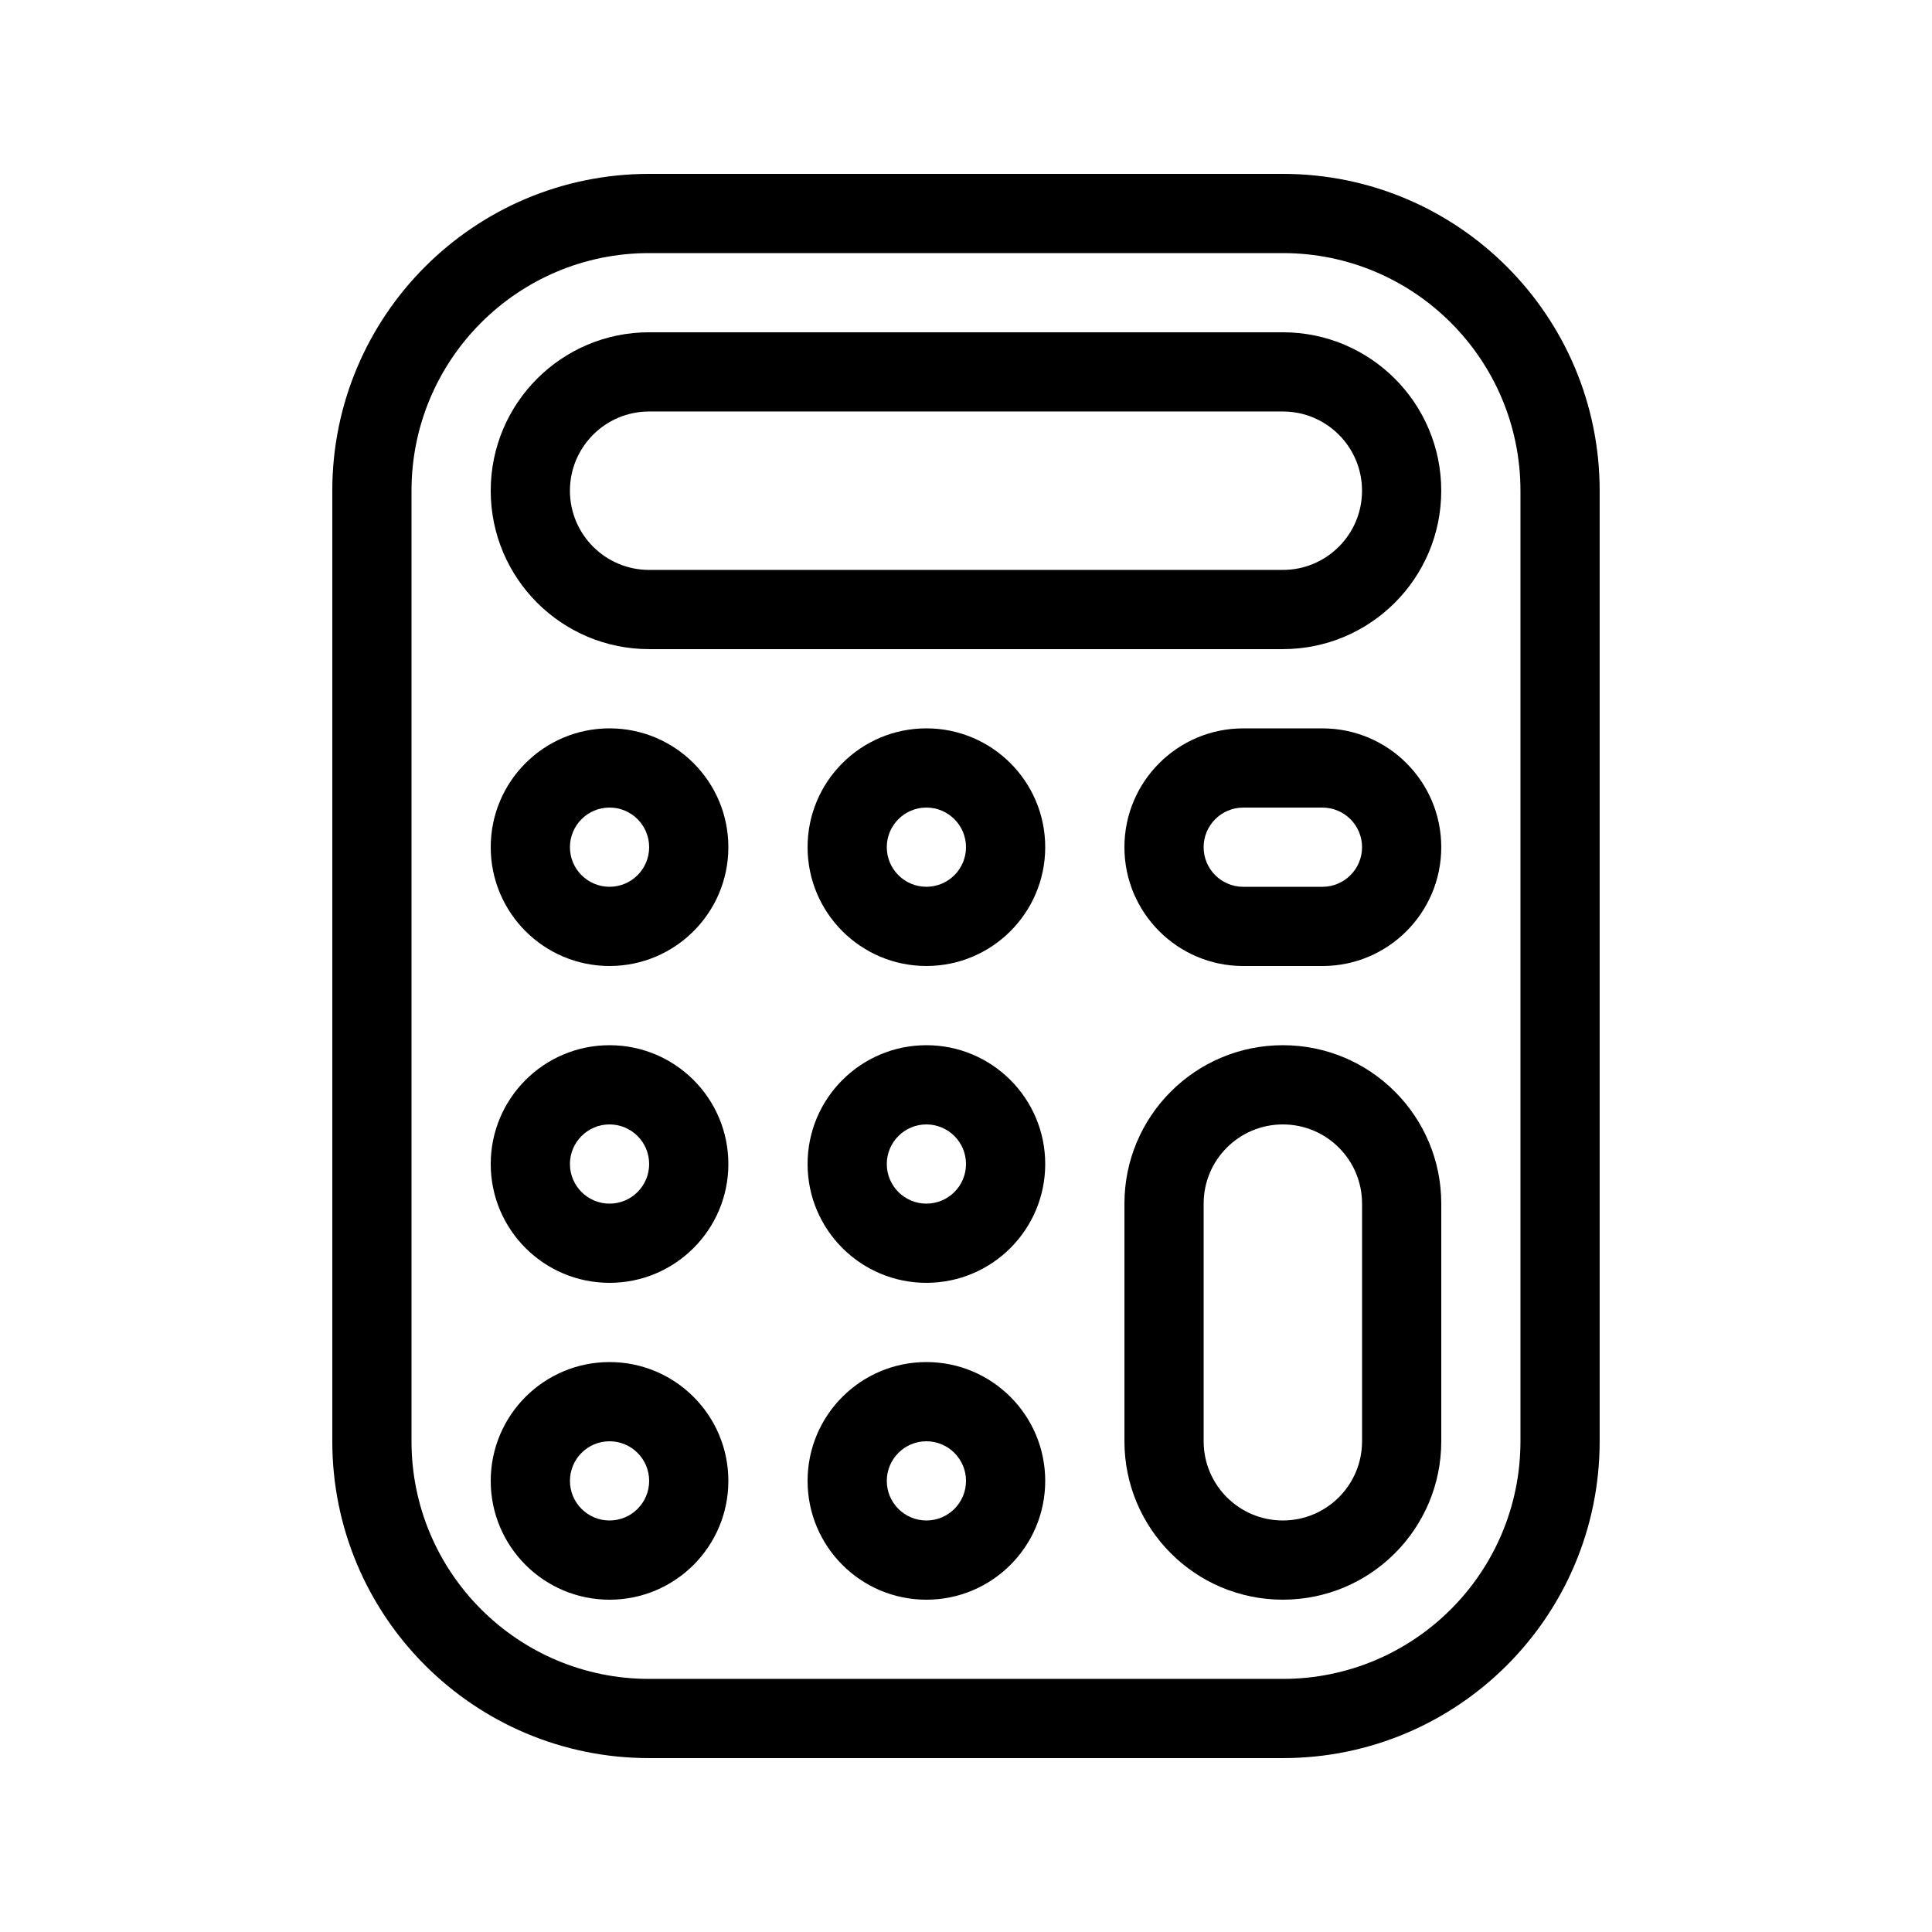
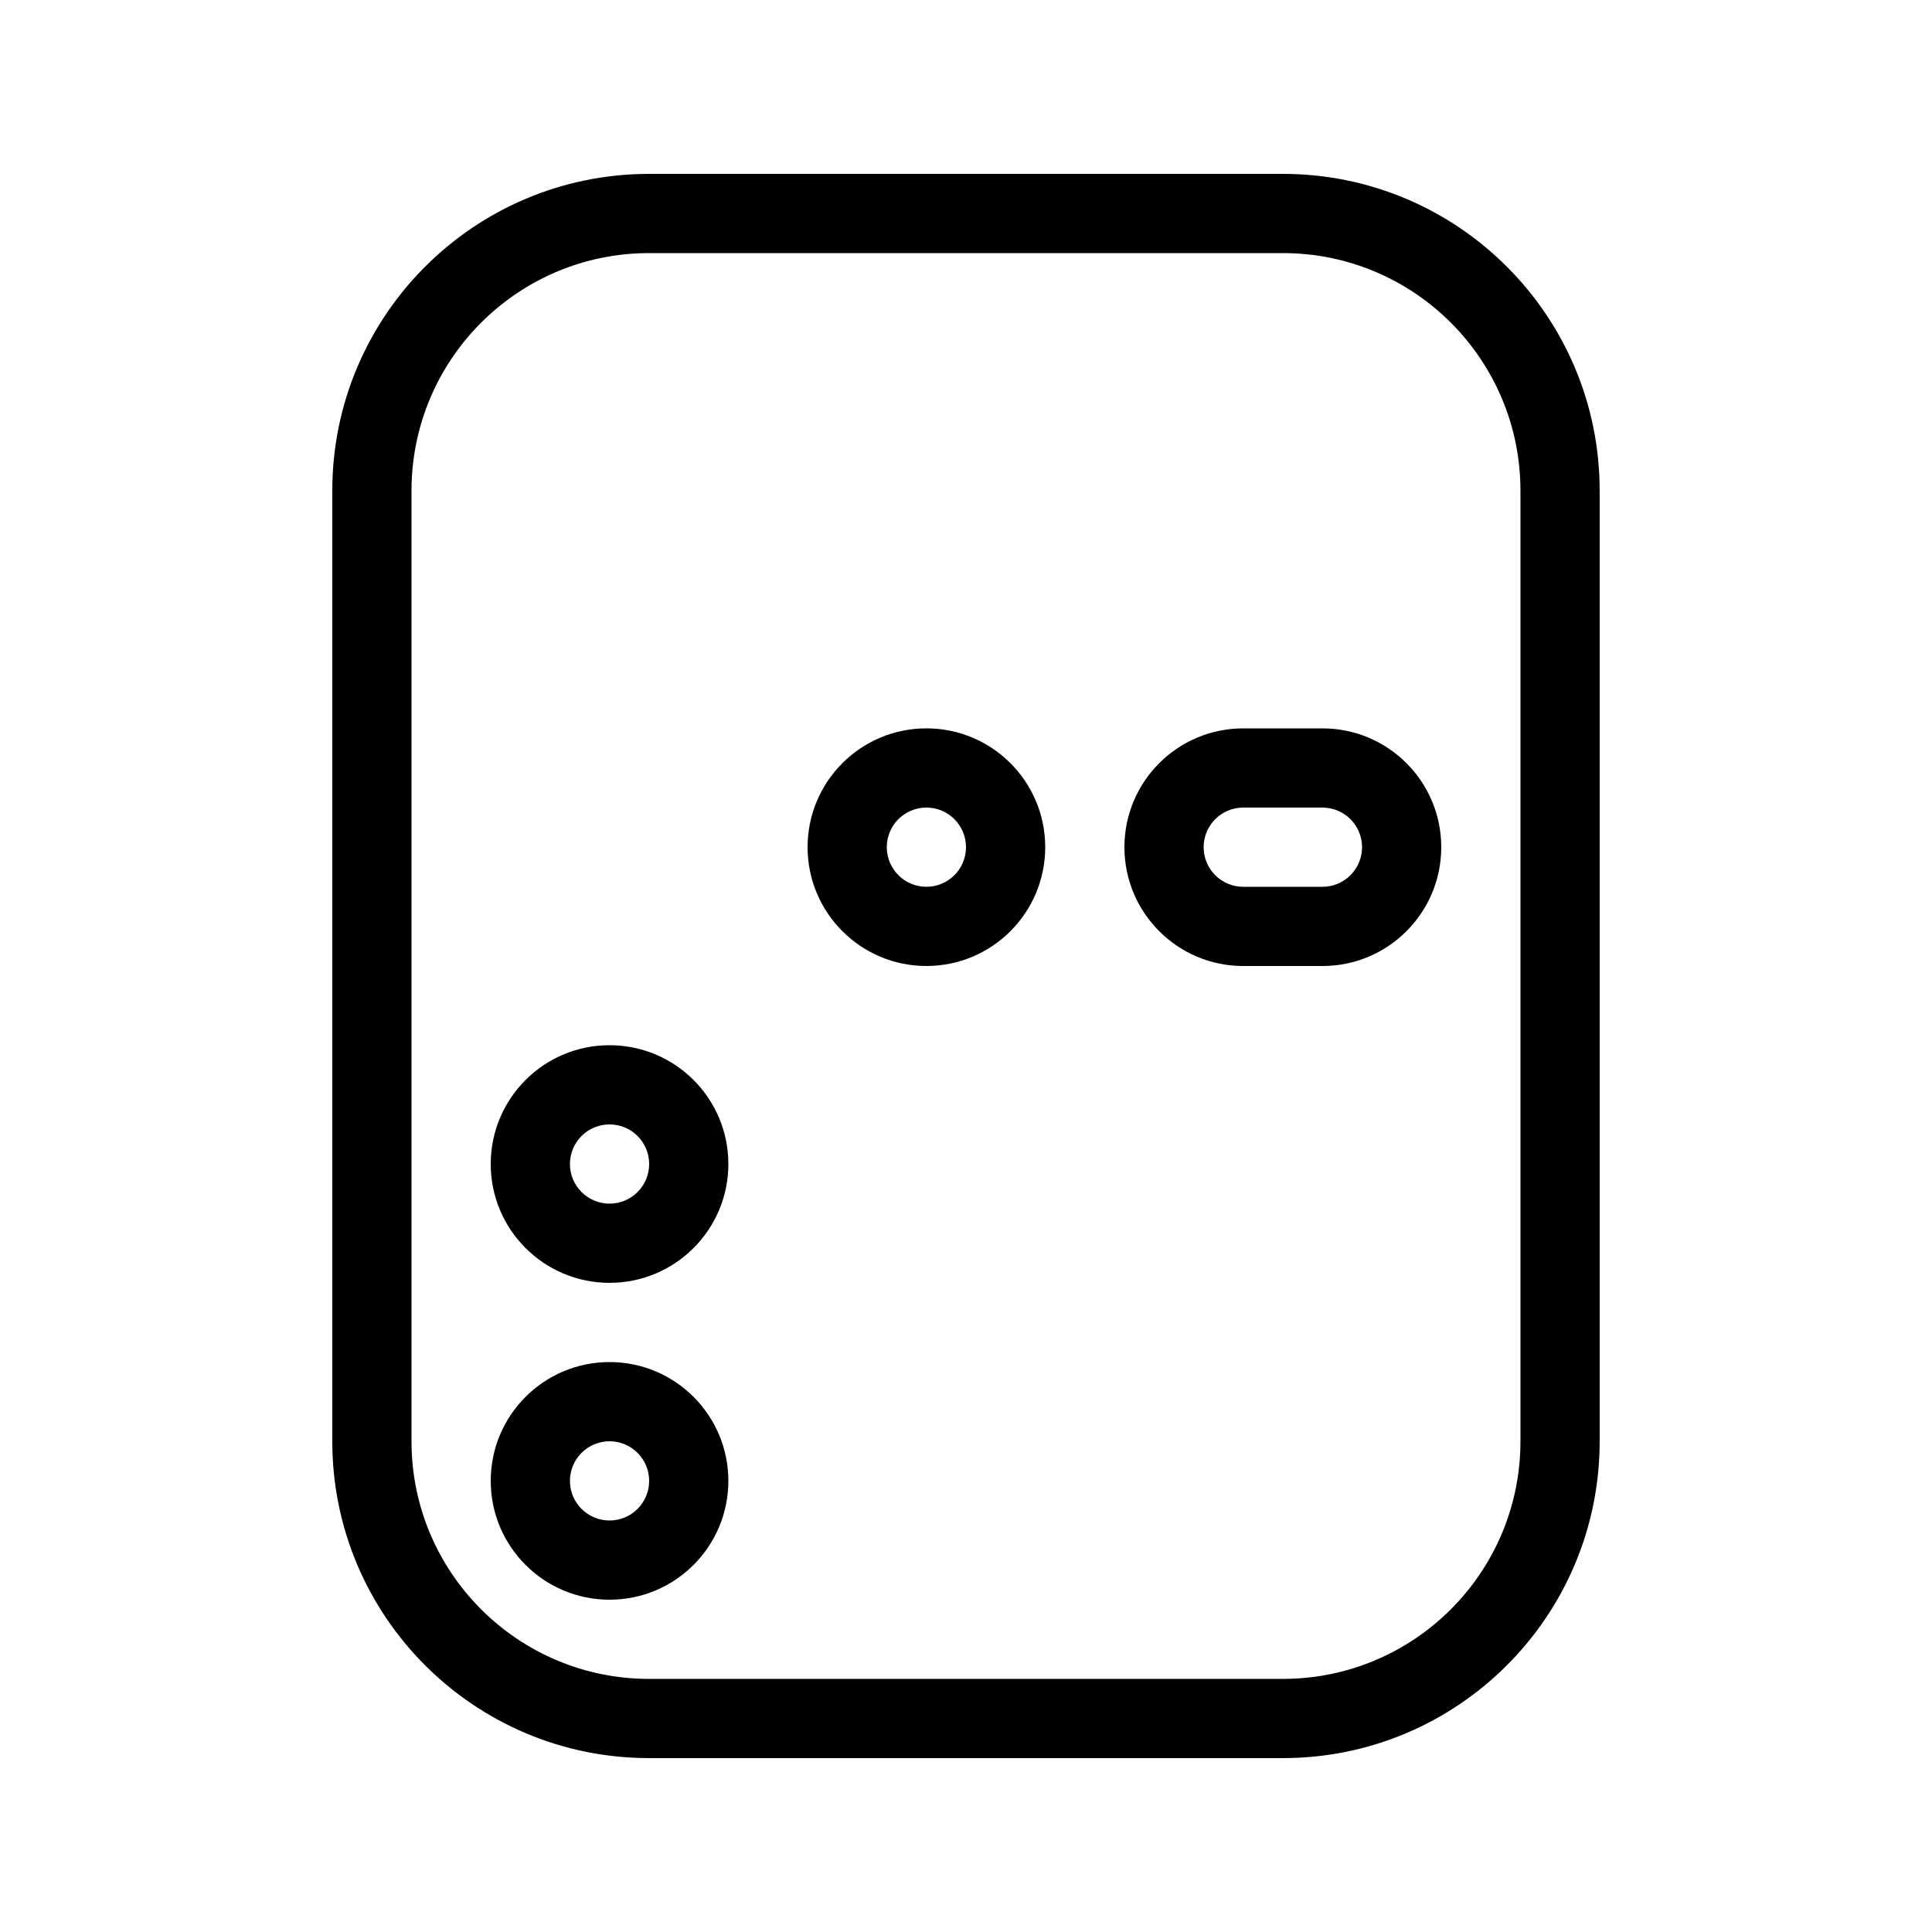
<svg xmlns="http://www.w3.org/2000/svg" fill="#000000" width="800px" height="800px" version="1.1" viewBox="144 144 512 512">
  <g fill-rule="evenodd">
    <path d="m316.03 190.08h167.93c46.375 0 83.969 37.594 83.969 83.969v251.9c0 46.375-37.594 83.969-83.969 83.969h-167.93c-46.375 0-83.969-37.594-83.969-83.969v-251.9c0-46.375 37.594-83.969 83.969-83.969zm0 20.992c-34.781 0-62.977 28.195-62.977 62.977v251.9c0 34.785 28.195 62.977 62.977 62.977h167.93c34.785 0 62.977-28.191 62.977-62.977v-251.9c0-34.781-28.191-62.977-62.977-62.977z" />
-     <path d="m483.96 253.05h-167.93c-11.594 0-20.992 9.398-20.992 20.992s9.398 20.992 20.992 20.992h167.93c11.598 0 20.992-9.398 20.992-20.992s-9.395-20.992-20.992-20.992zm-167.93-20.992c-23.188 0-41.984 18.797-41.984 41.984s18.797 41.984 41.984 41.984h167.93c23.191 0 41.984-18.797 41.984-41.984s-18.793-41.984-41.984-41.984z" />
-     <path d="m504.96 525.95v-62.973c0-11.598-9.395-20.992-20.992-20.992-11.594 0-20.988 9.395-20.988 20.992v62.973c0 11.594 9.395 20.992 20.988 20.992 11.598 0 20.992-9.398 20.992-20.992zm-20.992-104.96c-23.188 0-41.98 18.793-41.98 41.984v62.973c0 23.191 18.793 41.984 41.98 41.984 23.191 0 41.984-18.793 41.984-41.984v-62.973c0-23.191-18.793-41.984-41.984-41.984z" />
-     <path d="m295.04 368.51c0 5.793 4.699 10.496 10.496 10.496s10.496-4.703 10.496-10.496c0-5.797-4.699-10.496-10.496-10.496s-10.496 4.699-10.496 10.496zm10.496-31.488c-17.391 0-31.488 14.098-31.488 31.488 0 17.387 14.098 31.488 31.488 31.488s31.488-14.102 31.488-31.488c0-17.391-14.098-31.488-31.488-31.488z" />
    <path d="m295.04 452.48c0 5.793 4.699 10.496 10.496 10.496s10.496-4.703 10.496-10.496c0-5.797-4.699-10.496-10.496-10.496s-10.496 4.699-10.496 10.496zm10.496-31.488c-17.391 0-31.488 14.098-31.488 31.488 0 17.387 14.098 31.484 31.488 31.484s31.488-14.098 31.488-31.484c0-17.391-14.098-31.488-31.488-31.488z" />
    <path d="m295.04 536.45c0 5.797 4.699 10.496 10.496 10.496s10.496-4.699 10.496-10.496c0-5.793-4.699-10.496-10.496-10.496s-10.496 4.703-10.496 10.496zm10.496-31.488c-17.391 0-31.488 14.102-31.488 31.488 0 17.391 14.098 31.488 31.488 31.488s31.488-14.098 31.488-31.488c0-17.387-14.098-31.488-31.488-31.488z" />
    <path d="m379.01 368.51c0 5.793 4.699 10.496 10.496 10.496 5.793 0 10.496-4.703 10.496-10.496 0-5.797-4.703-10.496-10.496-10.496-5.797 0-10.496 4.699-10.496 10.496zm10.496-31.488c-17.391 0-31.488 14.098-31.488 31.488 0 17.387 14.098 31.488 31.488 31.488 17.387 0 31.488-14.102 31.488-31.488 0-17.391-14.102-31.488-31.488-31.488z" />
    <path d="m494.46 358.02h-20.988c-5.797 0-10.496 4.699-10.496 10.496 0 5.793 4.699 10.496 10.496 10.496h20.988c5.797 0 10.496-4.703 10.496-10.496 0-5.797-4.699-10.496-10.496-10.496zm-20.988-20.992c-17.391 0-31.488 14.098-31.488 31.488 0 17.387 14.098 31.488 31.488 31.488h20.988c17.391 0 31.488-14.102 31.488-31.488 0-17.391-14.098-31.488-31.488-31.488z" />
-     <path d="m379.01 452.48c0 5.793 4.699 10.496 10.496 10.496 5.793 0 10.496-4.703 10.496-10.496 0-5.797-4.703-10.496-10.496-10.496-5.797 0-10.496 4.699-10.496 10.496zm10.496-31.488c-17.391 0-31.488 14.098-31.488 31.488 0 17.387 14.098 31.484 31.488 31.484 17.387 0 31.488-14.098 31.488-31.484 0-17.391-14.102-31.488-31.488-31.488z" />
-     <path d="m379.01 536.45c0 5.797 4.699 10.496 10.496 10.496 5.793 0 10.496-4.699 10.496-10.496 0-5.793-4.703-10.496-10.496-10.496-5.797 0-10.496 4.703-10.496 10.496zm10.496-31.488c-17.391 0-31.488 14.102-31.488 31.488 0 17.391 14.098 31.488 31.488 31.488 17.387 0 31.488-14.098 31.488-31.488 0-17.387-14.102-31.488-31.488-31.488z" />
  </g>
</svg>